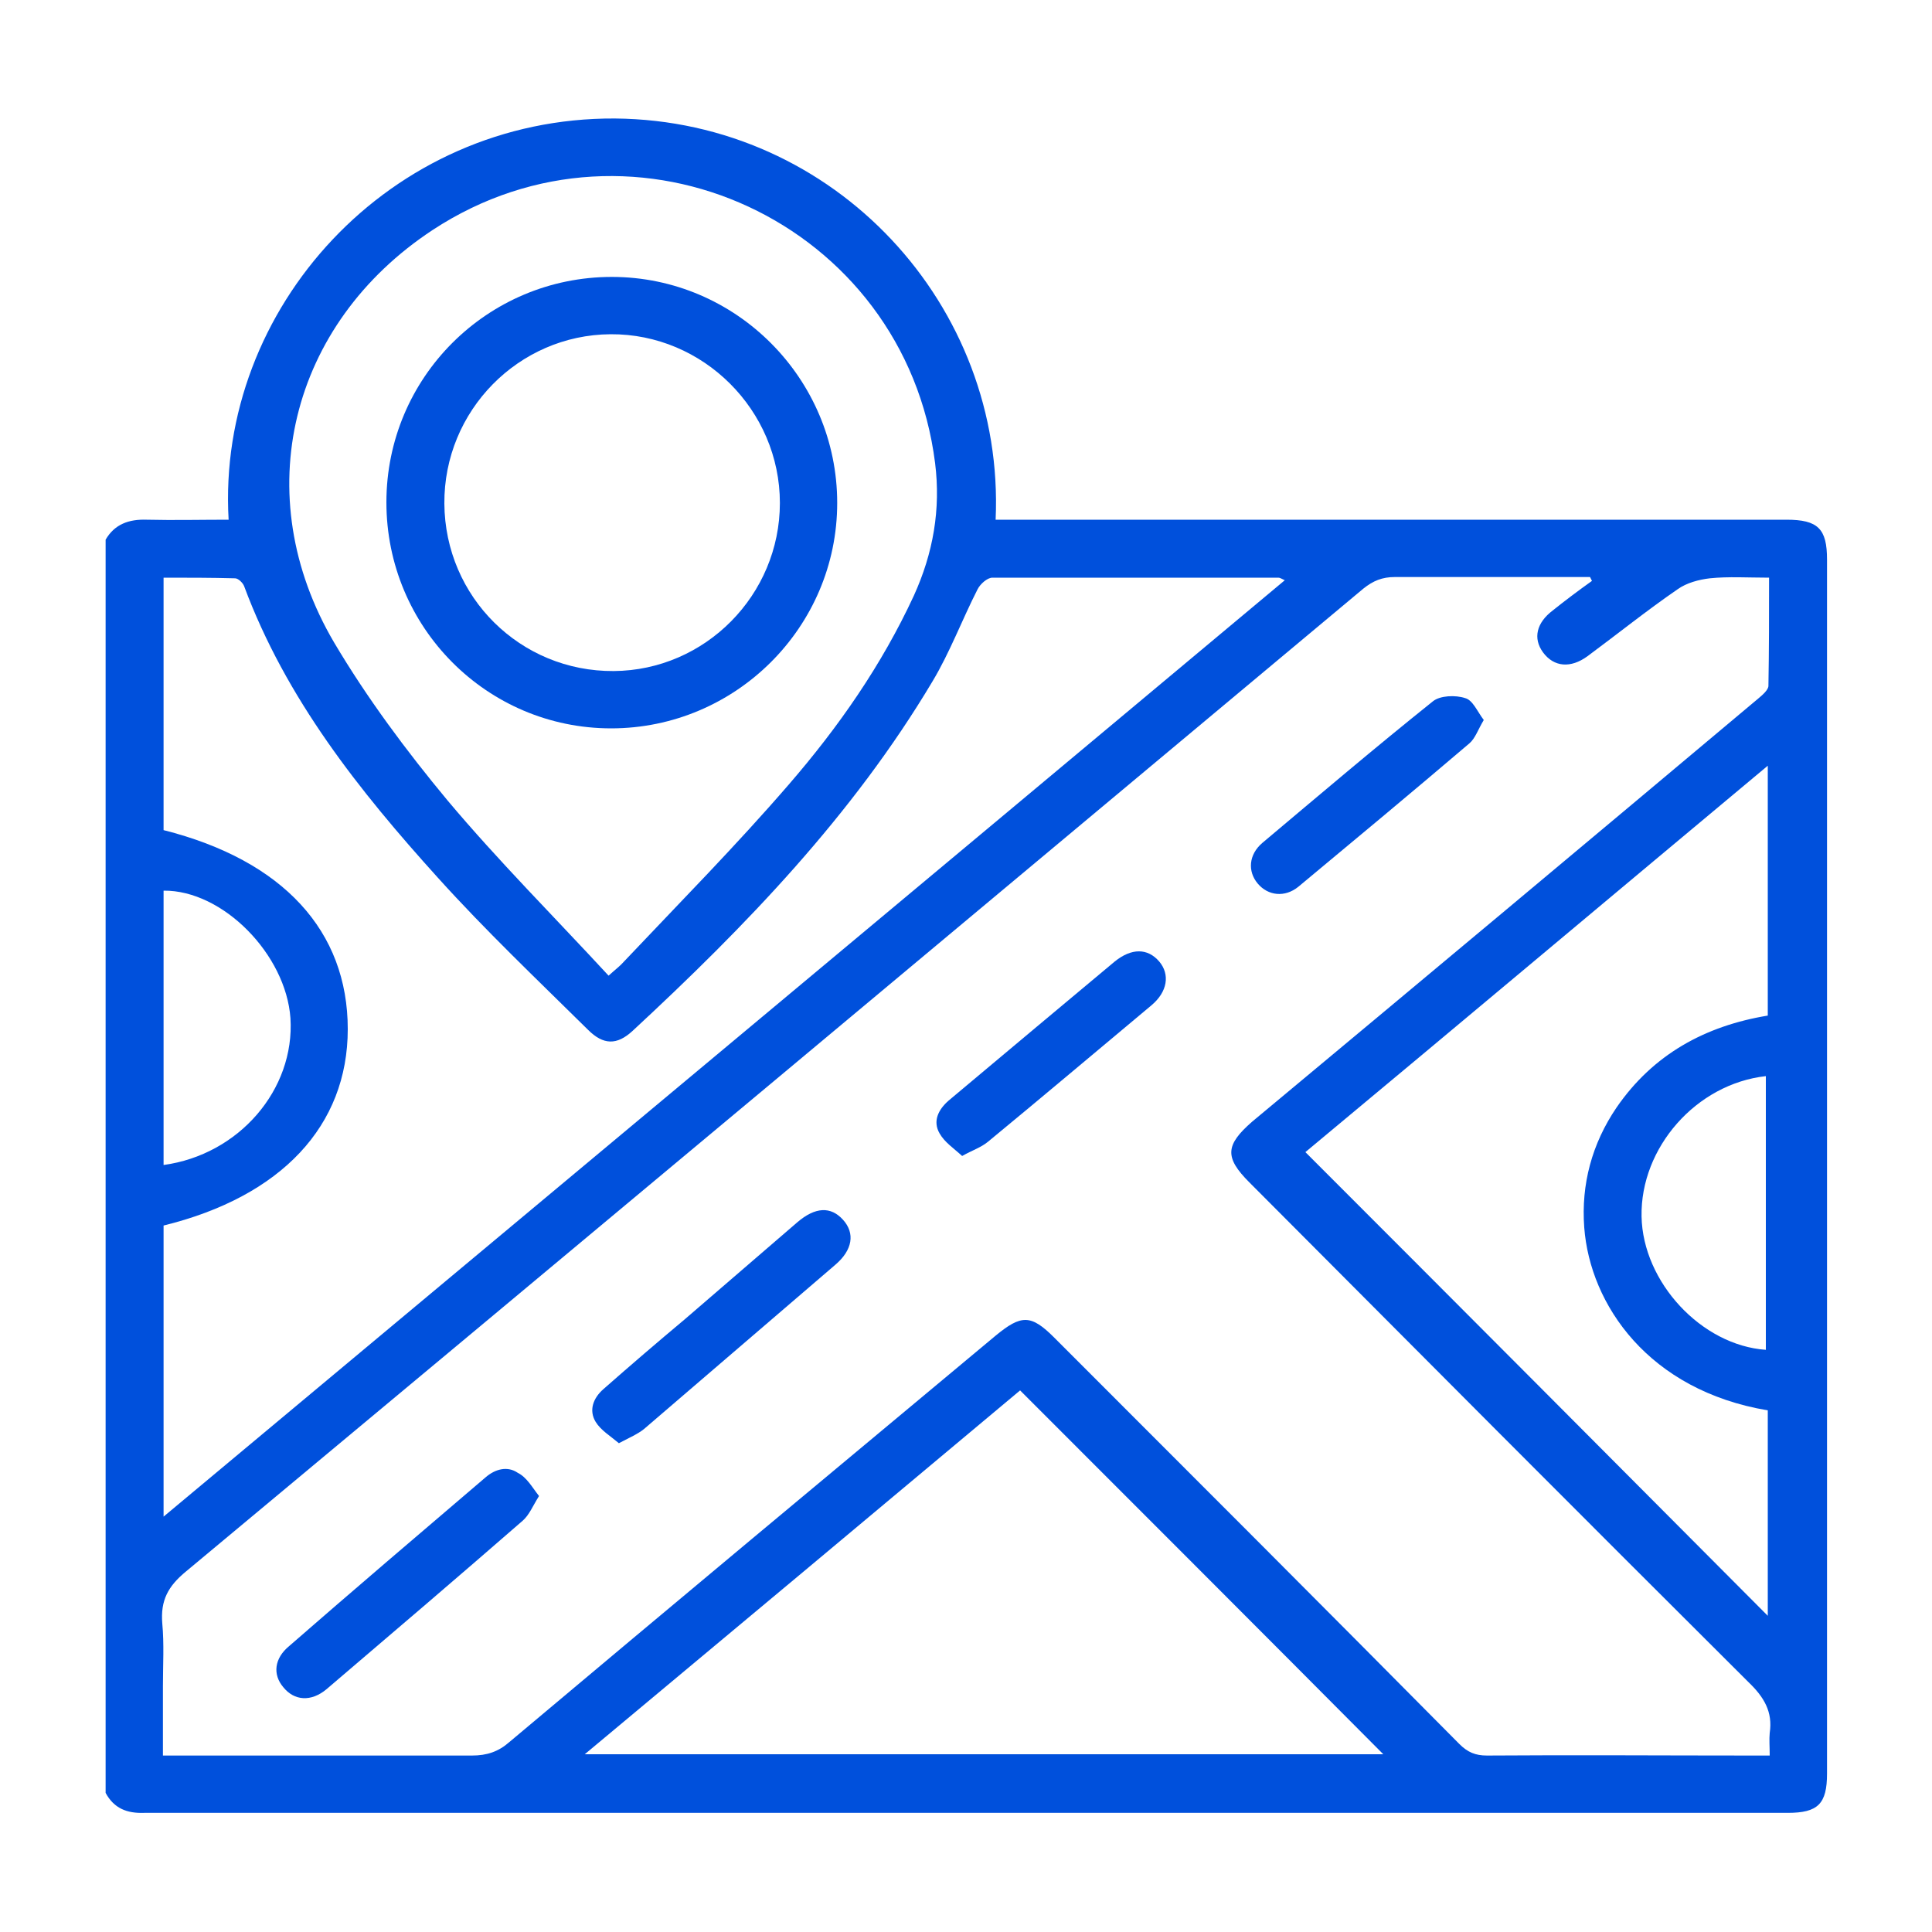
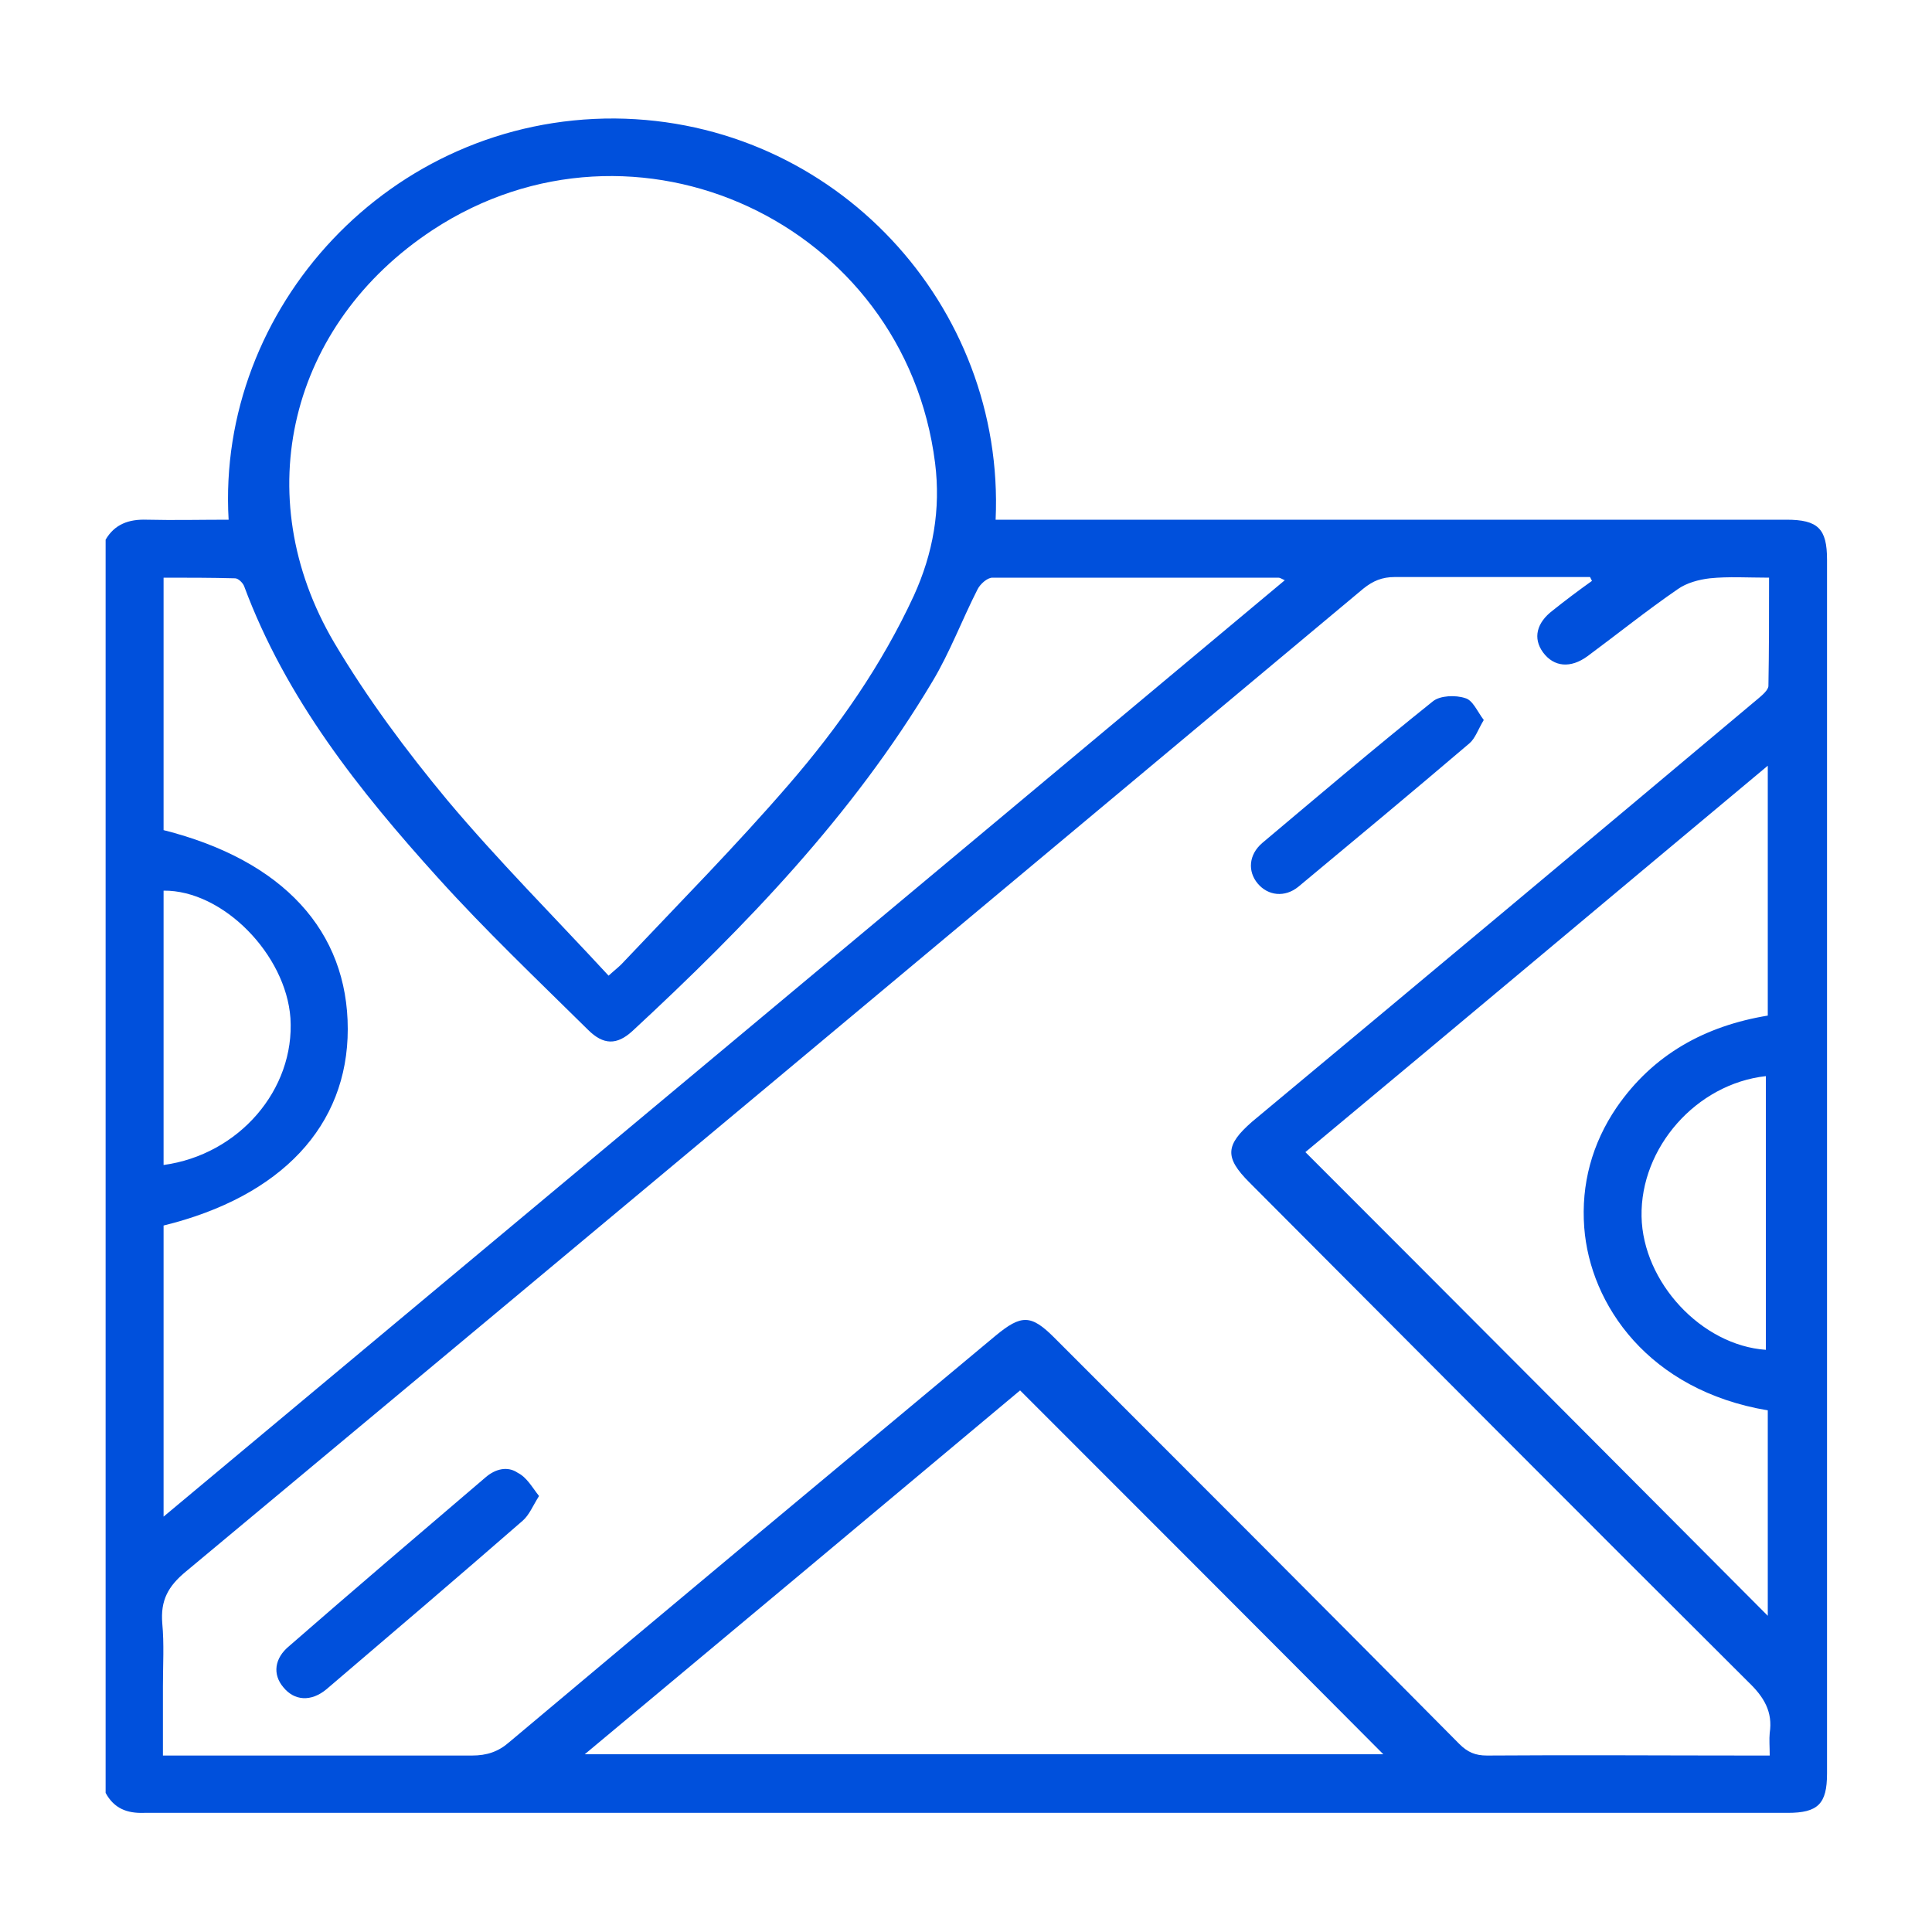
<svg xmlns="http://www.w3.org/2000/svg" version="1.1" id="Camada_1" x="0px" y="0px" viewBox="0 0 300 300" style="enable-background:new 0 0 300 300;" xml:space="preserve">
  <style type="text/css">
	.st0{fill:#0050DC;}
</style>
  <g>
    <path class="st0" d="M16.4,278.4V83.8c1.4-2.4,3.6-3.2,6.4-3.1c4.2,0.1,8.5,0,12.7,0c-1.9-32.8,25-62.5,60-62.3   c34.2,0.3,60.6,29.1,59.1,62.3c1.1,0,2.2,0,3.3,0c39.8,0,79.7,0,119.5,0c4.9,0,6.3,1.4,6.3,6.2c0,62.8,0,125.7,0,188.5   c0,4.7-1.4,6.1-6.1,6.1c-85.1,0-170.1,0-255.2,0C19.7,281.6,17.7,280.8,16.4,278.4L16.4,278.4z M247.2,90.2   c-0.1-0.2-0.2-0.4-0.3-0.6c-10.1,0-20.2,0-30.3,0c-2,0-3.4,0.6-4.9,1.8C150.8,142.3,89.9,193.2,28.9,244c-2.8,2.3-4,4.5-3.7,8.1   c0.3,3.2,0.1,6.4,0.1,9.7v10.8c1.3,0,2.2,0,3.1,0c15,0,29.9,0,44.9,0c2.3,0,4.1-0.6,5.8-2.1c25.1-21.1,50.3-42.1,75.5-63.1   c4-3.3,5.5-3.3,9.1,0.3c21,21,42,42,62.9,63.1c1.3,1.3,2.5,1.8,4.3,1.8c13.7-0.1,27.3,0,41,0h2.9c0-1.4-0.1-2.5,0-3.5   c0.5-3.3-0.9-5.6-3.3-7.9c-25.9-25.8-51.7-51.7-77.5-77.6c-3.9-3.9-3.7-5.8,0.4-9.4c26.3-21.9,52.5-43.8,78.7-65.8   c0.6-0.5,1.5-1.3,1.5-1.9c0.1-5.5,0.1-11.1,0.1-16.8c-3.3,0-6.3-0.2-9.2,0.1c-1.7,0.2-3.6,0.7-5,1.7c-4.8,3.3-9.4,7-14,10.4   c-2.6,1.9-5.2,1.7-6.9-0.6c-1.6-2.2-1-4.6,1.5-6.5C243.1,93.2,245.1,91.7,247.2,90.2L247.2,90.2z M25.4,235.5   c58.2-48.6,116.1-96.9,174.1-145.4c-0.6-0.3-0.8-0.4-1-0.4c-14.8,0-29.6,0-44.4,0c-0.8,0-1.9,1-2.3,1.8c-2.4,4.7-4.3,9.8-7,14.3   c-12.4,20.8-29,38-46.6,54.3c-2.4,2.2-4.5,2.2-6.9-0.2c-7.9-7.8-15.9-15.4-23.3-23.6C55.8,122.8,44.4,108.5,37.9,91   c-0.2-0.5-0.9-1.2-1.4-1.2c-3.7-0.1-7.4-0.1-11.1-0.1v39.2C44,133.6,54,144.6,54,159.8c0,15-10.3,26-28.6,30.5L25.4,235.5   L25.4,235.5z M94.5,151.5c1.1-1,1.8-1.5,2.4-2.2c8.6-9.1,17.4-18,25.6-27.5c7.7-8.9,14.4-18.5,19.4-29.3c3-6.6,4.2-13.4,3.3-20.6   c-4.7-37.3-46.6-56.8-78-36.2C45,50.3,38.4,76.9,51.9,99.8c5.1,8.6,11.2,16.8,17.6,24.5C77.4,133.7,86.1,142.4,94.5,151.5   L94.5,151.5z M90.8,272.4h124c-18.7-18.8-37.5-37.6-56.4-56.5C136.2,234.5,113.7,253.3,90.8,272.4z M202.7,178.9   c24.1,24.1,48,48.1,71.8,72V219c-18.5-3.1-27.6-16.4-28.5-28.4c-0.5-6.7,1.2-13,5-18.6c5.7-8.3,13.8-12.7,23.5-14.3v-38.8   C250.3,139.1,226.5,159.1,202.7,178.9L202.7,178.9z M25.4,180.9c11.7-1.6,20.4-11.7,19.7-22.8c-0.7-9.9-10.5-19.9-19.7-19.8   L25.4,180.9L25.4,180.9z M274.2,167.1c-10.8,1.2-19.5,11.1-19.3,21.8c0.2,10.2,9.3,20,19.3,20.7V167.1L274.2,167.1z" />
-     <path class="st0" d="M96.1,224.1c-1.3-1.1-2.8-2-3.6-3.3c-1.1-1.8-0.4-3.7,1.2-5.1c4.2-3.7,8.4-7.3,12.7-10.9   c5.8-5,11.6-10,17.4-15c2.8-2.4,5.2-2.5,7.1-0.4c1.9,2.1,1.5,4.7-1.2,7c-9.9,8.5-19.8,17-29.7,25.5C99,222.7,97.8,223.2,96.1,224.1   L96.1,224.1z" />
    <path class="st0" d="M83.7,232.3c-1,1.6-1.5,2.9-2.5,3.8c-10.1,8.8-20.3,17.5-30.5,26.2c-2.4,2-5,1.8-6.7-0.3   c-1.7-2-1.4-4.5,0.9-6.4c10.1-8.8,20.3-17.5,30.5-26.2c1.5-1.3,3.4-1.8,5-0.7C81.8,229.4,82.6,230.9,83.7,232.3L83.7,232.3z" />
-     <path class="st0" d="M149.4,179.5c-1.3-1.2-2.7-2.1-3.5-3.5c-1.1-1.9-0.2-3.7,1.4-5.1c4.5-3.8,9.1-7.6,13.6-11.4   c4.1-3.4,8.1-6.8,12.2-10.2c2.6-2.1,5.1-2.1,6.9,0c1.7,2,1.3,4.7-1.2,6.8c-8.5,7.1-16.9,14.2-25.4,21.2   C152.3,178.2,151,178.6,149.4,179.5L149.4,179.5z" />
    <path class="st0" d="M230.4,111.8c-0.9,1.5-1.3,2.8-2.2,3.6c-8.8,7.5-17.7,14.9-26.6,22.3c-2.1,1.7-4.7,1.4-6.3-0.5   c-1.6-1.9-1.4-4.5,0.7-6.3c8.8-7.4,17.5-14.8,26.5-22c1.1-0.9,3.5-1,5-0.5C228.7,108.7,229.4,110.5,230.4,111.8L230.4,111.8z" />
-     <path class="st0" d="M60,78c0-19.4,15.7-35,35-35c19.3,0,35,15.8,35,35.1c0,19.3-15.8,35-35.1,35C75.6,113.1,60,97.4,60,78L60,78z    M69,78.2c0.1,14.5,11.8,26.1,26.3,26c14.2-0.1,25.8-11.8,25.8-26.1c0-14.4-11.9-26.3-26.3-26.2C80.5,52,68.9,63.8,69,78.2z" />
  </g>
</svg>